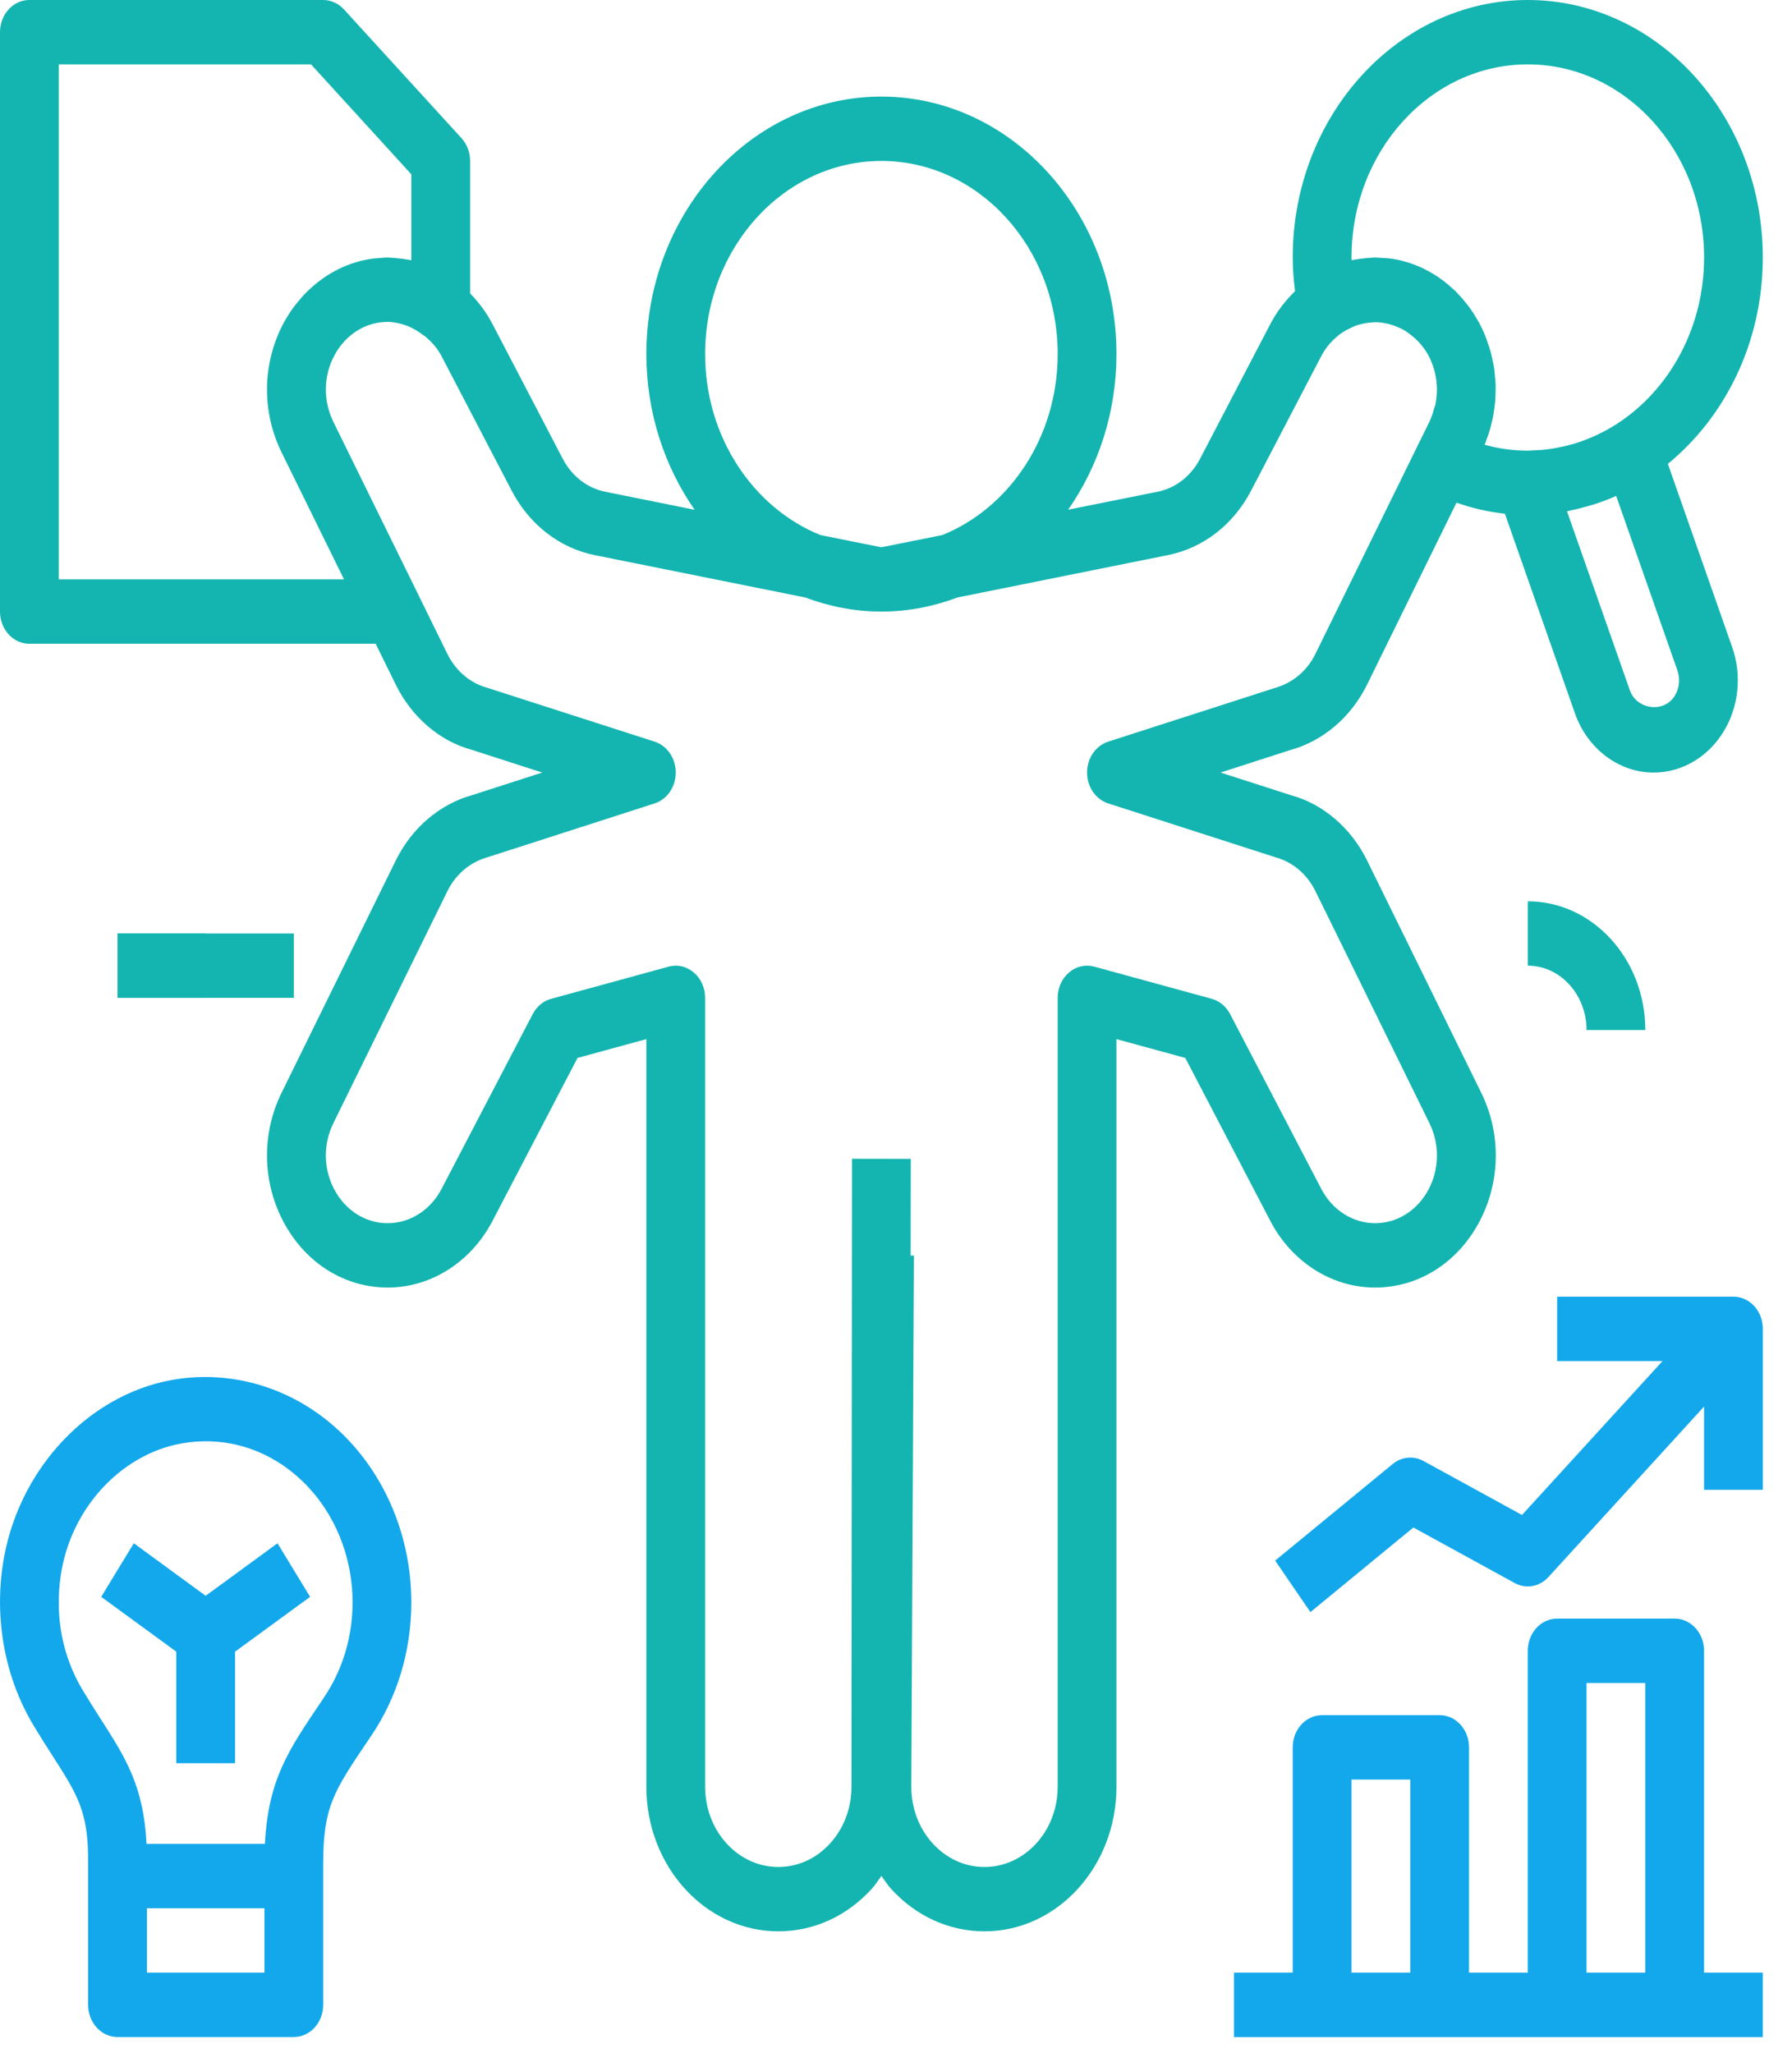
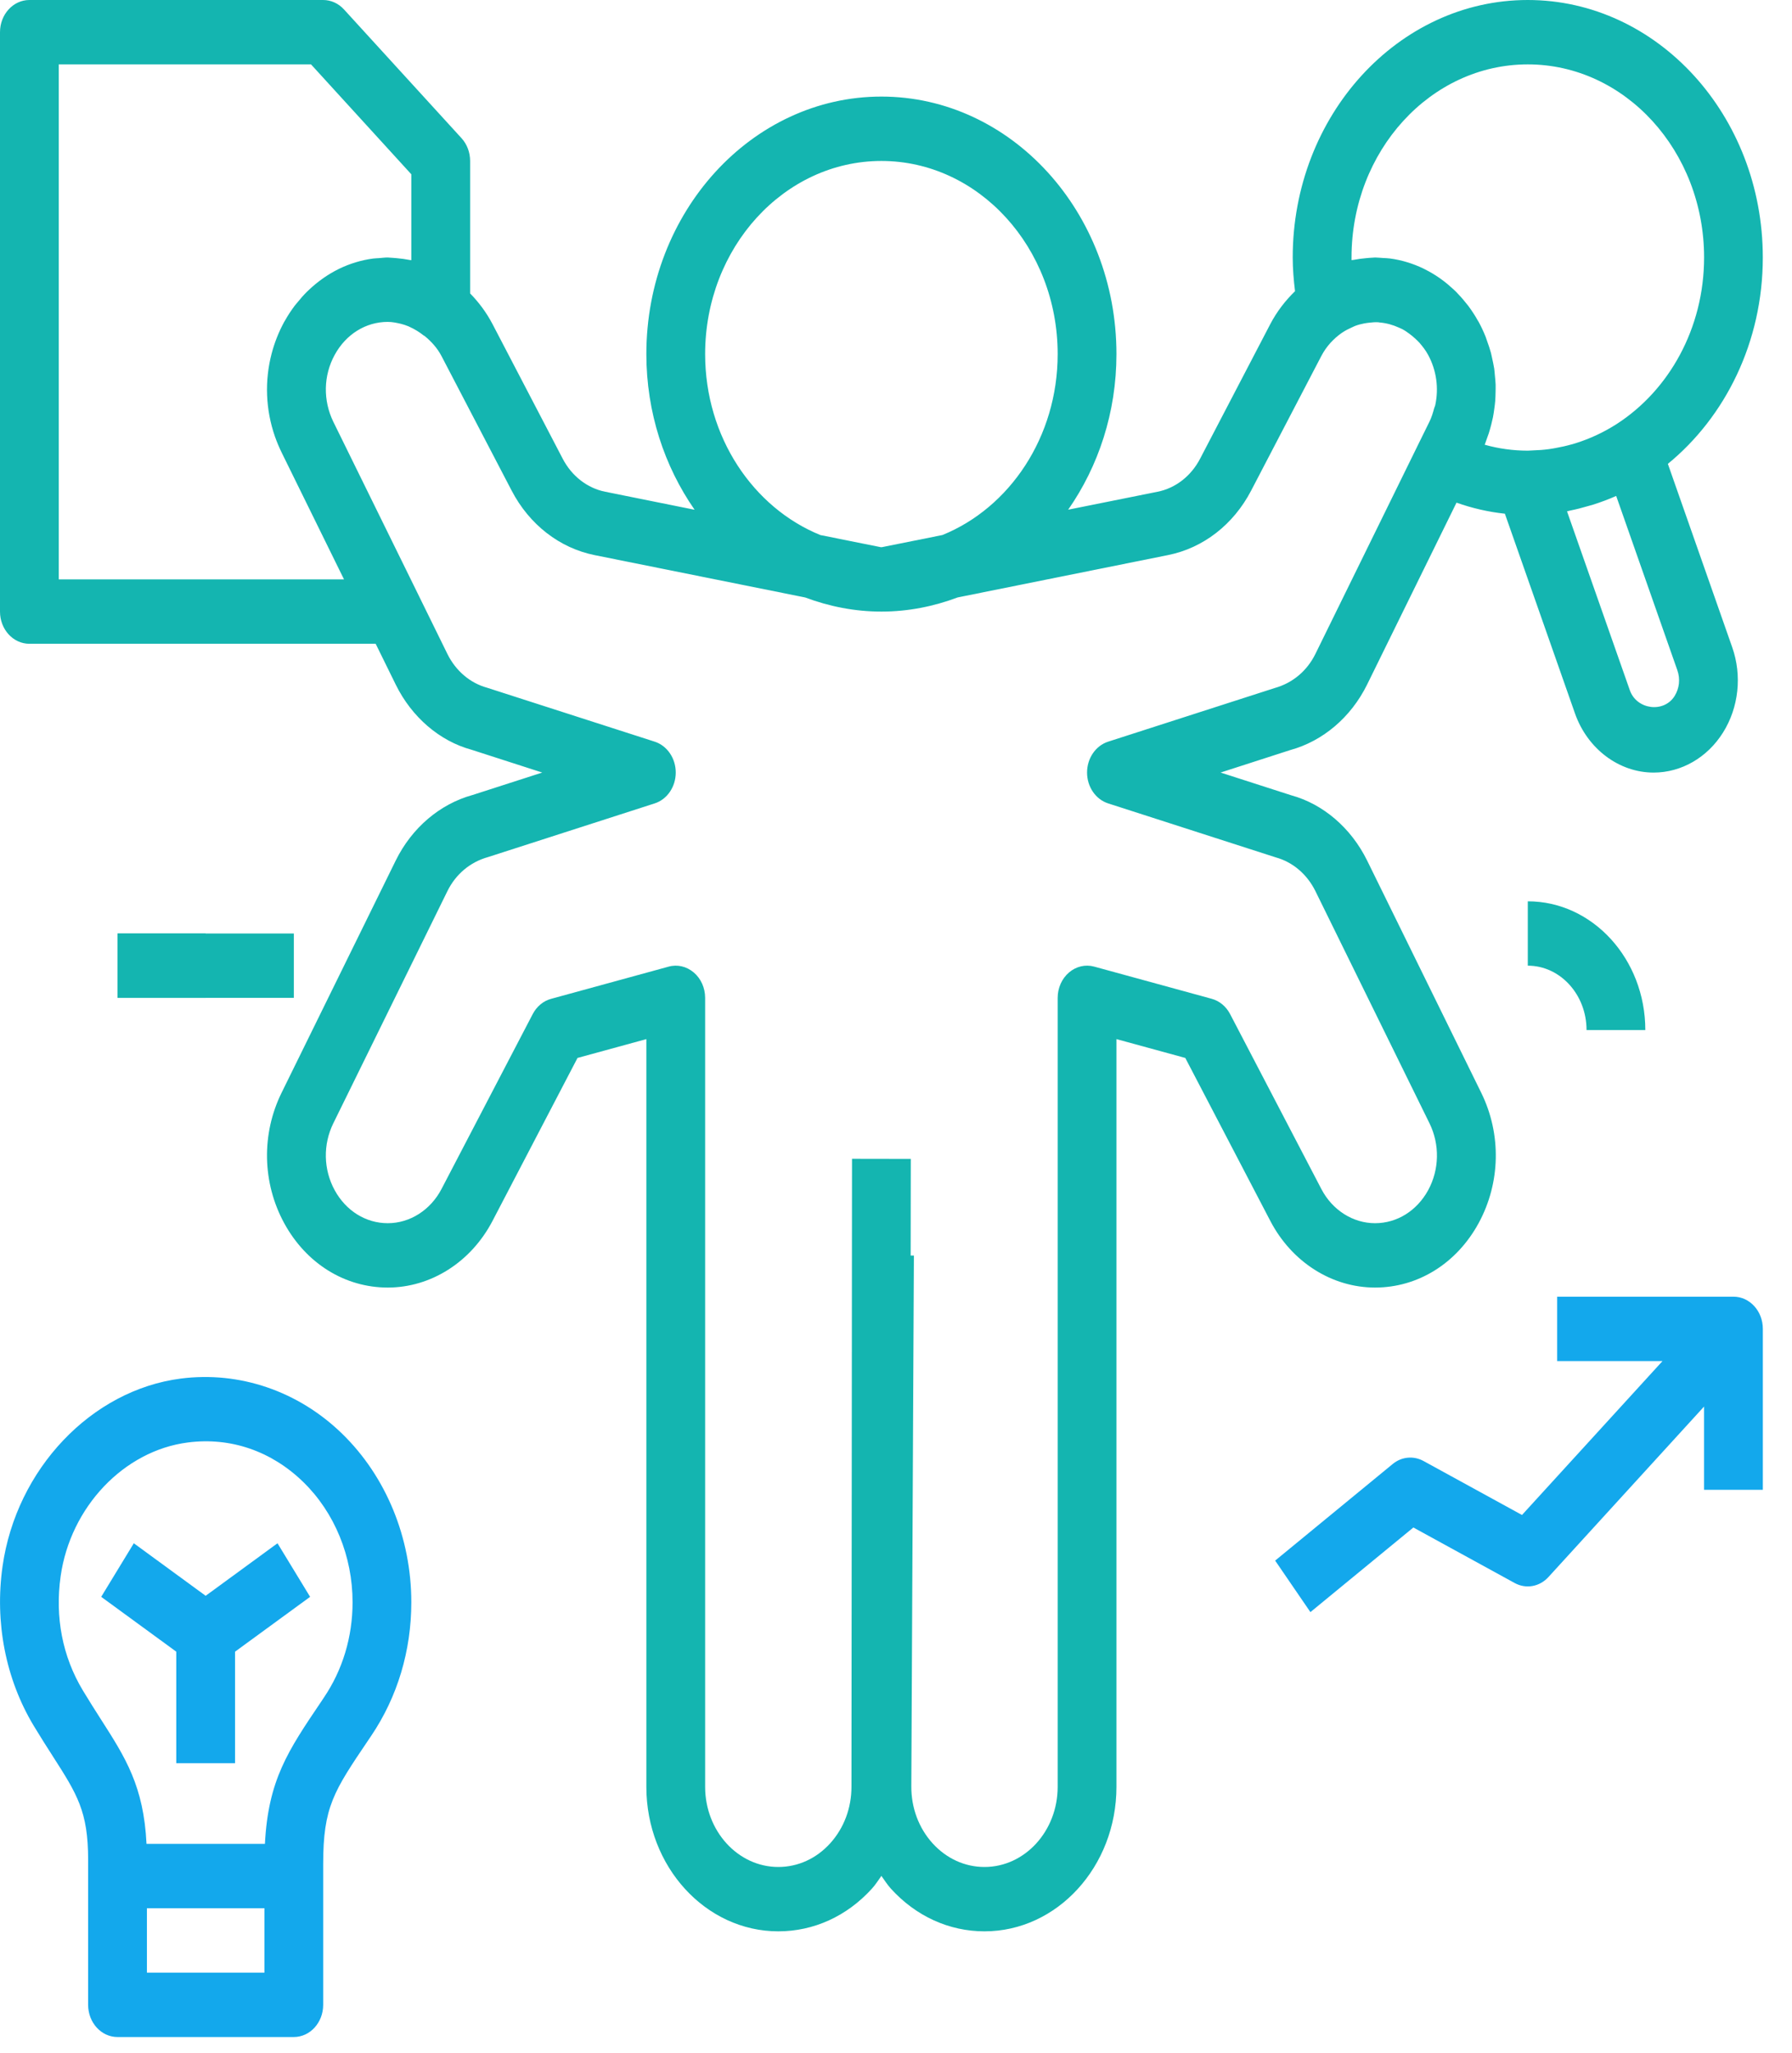
<svg xmlns="http://www.w3.org/2000/svg" width="55" height="63" viewBox="0 0 55 63" fill="none">
-   <path d="M48.694 51.652H50.497V60.543H48.694V51.652ZM41.48 54.615H43.283V60.543H41.48V54.615ZM52.301 50.664C52.301 50.116 51.897 49.676 51.399 49.676H47.792C47.294 49.676 46.89 50.116 46.89 50.664V60.543H45.087V53.627C45.087 53.08 44.683 52.639 44.185 52.639H40.578C40.081 52.639 39.676 53.08 39.676 53.627V60.543H37.873V62.519H40.578H44.185H47.792H51.399H54.104V60.543H52.301V50.664Z" fill="#13A8EC" />
  <path d="M53.203 39.796H47.792V41.772H51.026L46.713 46.496L43.688 44.838C43.382 44.672 43.016 44.707 42.744 44.932L39.137 47.896L40.219 49.477L43.379 46.88L46.488 48.584C46.837 48.775 47.255 48.699 47.528 48.397L52.301 43.168V45.724H54.105V40.784C54.105 40.237 53.701 39.796 53.203 39.796Z" fill="#13A8EC" />
  <path d="M49.617 13.015C49.218 13.271 48.792 13.467 48.356 13.604C48.314 13.617 48.273 13.628 48.231 13.64C48.071 13.685 47.909 13.721 47.747 13.75C47.677 13.762 47.606 13.776 47.535 13.785C47.374 13.807 47.212 13.818 47.052 13.823C46.998 13.824 46.944 13.831 46.89 13.831C46.441 13.831 45.999 13.77 45.568 13.649C45.588 13.601 45.602 13.553 45.62 13.505C45.646 13.435 45.671 13.367 45.694 13.297C45.722 13.206 45.748 13.116 45.771 13.024C45.789 12.95 45.807 12.878 45.822 12.805C45.84 12.713 45.853 12.621 45.865 12.53C45.875 12.456 45.885 12.382 45.891 12.308C45.898 12.214 45.9 12.12 45.902 12.026C45.903 11.954 45.906 11.882 45.904 11.809C45.9 11.711 45.89 11.613 45.88 11.514C45.873 11.447 45.87 11.38 45.86 11.312C45.843 11.207 45.82 11.102 45.797 10.996C45.783 10.938 45.774 10.88 45.758 10.822C45.725 10.7 45.683 10.581 45.64 10.461C45.625 10.421 45.615 10.382 45.599 10.342C45.536 10.184 45.464 10.028 45.381 9.876C45.374 9.865 45.367 9.856 45.361 9.845C45.272 9.684 45.172 9.533 45.066 9.389C45.039 9.354 45.009 9.321 44.982 9.286C44.888 9.167 44.787 9.054 44.682 8.948C44.655 8.922 44.628 8.897 44.6 8.871C44.483 8.763 44.363 8.662 44.236 8.571C44.213 8.555 44.191 8.538 44.169 8.523C44.031 8.428 43.888 8.343 43.739 8.269C43.722 8.261 43.707 8.251 43.69 8.243C43.366 8.088 43.022 7.981 42.662 7.933C42.592 7.923 42.521 7.923 42.451 7.918C42.368 7.915 42.286 7.903 42.203 7.903C42.179 7.903 42.155 7.908 42.132 7.908C42.061 7.91 41.99 7.917 41.919 7.924C41.796 7.935 41.675 7.951 41.556 7.974C41.53 7.979 41.506 7.979 41.481 7.984V7.903C41.481 4.634 43.907 1.976 46.891 1.976C49.875 1.976 52.302 4.634 52.302 7.903C52.301 10.082 51.219 11.984 49.617 13.015ZM51.481 20.57C51.575 20.838 51.544 21.125 51.396 21.363C51.065 21.89 50.232 21.781 50.023 21.185L48.095 15.694C48.126 15.688 48.154 15.678 48.184 15.671C48.376 15.633 48.565 15.584 48.751 15.529C48.799 15.515 48.848 15.503 48.896 15.488C49.137 15.411 49.374 15.323 49.604 15.221L51.481 20.57ZM40.371 20.072C40.117 20.587 39.676 20.962 39.124 21.116L34.012 22.762C33.627 22.886 33.364 23.272 33.364 23.71C33.364 24.147 33.627 24.534 34.012 24.657L39.16 26.315C39.676 26.457 40.117 26.832 40.371 27.346L43.874 34.475C44.193 35.126 44.178 35.894 43.833 36.528C43.486 37.161 42.877 37.541 42.203 37.541C41.524 37.541 40.892 37.139 40.555 36.492L37.754 31.122C37.632 30.889 37.428 30.719 37.19 30.654L33.583 29.666C33.316 29.592 33.029 29.658 32.81 29.846C32.59 30.033 32.462 30.321 32.462 30.625V54.839C32.462 56.195 31.455 57.299 30.216 57.299C29.614 57.299 29.049 57.041 28.624 56.574C28.199 56.105 27.967 55.485 27.97 54.825L28.049 38.534L27.95 38.533L27.954 35.567L26.15 35.564L26.133 54.825C26.136 55.485 25.904 56.105 25.479 56.574C25.056 57.041 24.49 57.299 23.888 57.299C22.649 57.299 21.642 56.195 21.642 54.839V30.625C21.642 30.321 21.514 30.033 21.294 29.847C21.075 29.66 20.789 29.591 20.521 29.667L16.914 30.655C16.676 30.719 16.472 30.889 16.35 31.123L13.55 36.493C13.212 37.139 12.581 37.541 11.901 37.541C11.227 37.541 10.618 37.161 10.272 36.528C9.925 35.893 9.91 35.126 10.23 34.475L13.733 27.347C13.987 26.832 14.428 26.457 14.98 26.304L20.093 24.657C20.477 24.534 20.74 24.147 20.74 23.71C20.74 23.272 20.477 22.886 20.093 22.762L14.944 21.105C14.428 20.963 13.987 20.587 13.733 20.073L12.866 18.308C12.865 18.306 12.865 18.303 12.863 18.301L10.23 12.944C10.071 12.618 9.995 12.264 10.001 11.912C10.008 11.559 10.098 11.21 10.272 10.892C10.618 10.258 11.227 9.879 11.901 9.879C12.038 9.879 12.172 9.907 12.303 9.938C12.382 9.959 12.458 9.982 12.529 10.012C12.54 10.016 12.549 10.022 12.559 10.026C12.735 10.104 12.885 10.202 12.999 10.293C13.01 10.302 13.023 10.305 13.034 10.313C13.237 10.48 13.42 10.678 13.55 10.927L15.705 15.06C16.247 16.1 17.174 16.82 18.25 17.037L24.713 18.337C25.448 18.612 26.232 18.77 27.052 18.77C27.872 18.77 28.656 18.612 29.391 18.336L35.853 17.035C36.929 16.819 37.857 16.099 38.399 15.059L40.554 10.926C40.709 10.629 40.931 10.392 41.187 10.213C41.191 10.21 41.197 10.209 41.201 10.205C41.295 10.14 41.394 10.092 41.492 10.048C41.524 10.034 41.555 10.017 41.586 10.005C41.678 9.969 41.772 9.945 41.866 9.927C41.914 9.917 41.963 9.911 42.013 9.905C42.108 9.894 42.202 9.885 42.296 9.89C42.312 9.891 42.327 9.895 42.342 9.897C42.548 9.914 42.749 9.969 42.938 10.056C42.97 10.071 43.003 10.083 43.034 10.099C43.112 10.14 43.185 10.19 43.256 10.243C43.312 10.284 43.365 10.328 43.417 10.375C43.467 10.421 43.518 10.467 43.565 10.519C43.663 10.632 43.756 10.752 43.831 10.89C44.09 11.366 44.163 11.916 44.05 12.437C44.043 12.47 44.025 12.501 44.016 12.534C43.979 12.673 43.937 12.811 43.872 12.943L43.487 13.724C43.486 13.725 43.487 13.726 43.486 13.727L40.371 20.072ZM1.803 17.782V1.976H9.546L12.624 5.349V7.986C12.606 7.982 12.588 7.982 12.57 7.978C12.438 7.952 12.305 7.934 12.17 7.923C12.108 7.918 12.045 7.911 11.983 7.909C11.956 7.908 11.929 7.903 11.902 7.903C11.81 7.903 11.721 7.915 11.631 7.922C11.571 7.927 11.511 7.927 11.451 7.935C11.085 7.983 10.735 8.092 10.407 8.25C10.402 8.252 10.399 8.255 10.394 8.257C10.232 8.336 10.077 8.429 9.927 8.533C9.913 8.542 9.899 8.553 9.885 8.563C9.75 8.66 9.62 8.767 9.496 8.883C9.475 8.904 9.452 8.924 9.43 8.945C9.319 9.054 9.216 9.172 9.117 9.296C9.091 9.328 9.064 9.356 9.04 9.389C8.933 9.533 8.832 9.685 8.742 9.848C8.737 9.858 8.729 9.867 8.723 9.878C8.555 10.187 8.426 10.513 8.338 10.848C8.118 11.683 8.151 12.572 8.438 13.396C8.496 13.561 8.564 13.723 8.641 13.881V13.882L10.29 17.236L10.559 17.782H1.803ZM21.642 10.867C21.642 7.598 24.068 4.94 27.052 4.94C30.036 4.94 32.462 7.598 32.462 10.867C32.462 13.413 30.987 15.583 28.926 16.42L27.072 16.792C27.065 16.793 27.058 16.794 27.052 16.794C27.046 16.794 27.04 16.793 27.032 16.793L25.178 16.421C23.117 15.583 21.642 13.413 21.642 10.867ZM46.89 8.82149e-06C42.913 8.82149e-06 39.676 3.546 39.676 7.903C39.676 8.245 39.705 8.591 39.747 8.937C39.451 9.225 39.19 9.56 38.988 9.946L36.833 14.079C36.555 14.612 36.079 14.982 35.528 15.092L32.784 15.643C33.71 14.316 34.266 12.663 34.266 10.867C34.266 6.509 31.03 2.964 27.052 2.964C23.075 2.964 19.838 6.509 19.838 10.867C19.838 12.663 20.395 14.316 21.319 15.645L18.576 15.092C18.025 14.982 17.549 14.612 17.271 14.079L15.116 9.946C14.93 9.591 14.695 9.277 14.429 9.005V4.94C14.429 4.677 14.334 4.426 14.165 4.241L10.557 0.289C10.388 0.104 10.158 8.82149e-06 9.919 8.82149e-06H0.902C0.404 8.82149e-06 0 0.442 0 0.988V18.77C0 19.317 0.404 19.758 0.902 19.758H11.53L12.146 21.011C12.639 22.014 13.499 22.746 14.471 23.01L16.642 23.71L14.507 24.398C13.5 24.674 12.64 25.407 12.146 26.41L8.642 33.538C8.018 34.807 8.049 36.303 8.723 37.541C9.398 38.778 10.585 39.516 11.901 39.516C13.227 39.516 14.457 38.733 15.115 37.473L17.725 32.469L19.838 31.891V54.839C19.838 57.285 21.655 59.274 23.888 59.274C24.974 59.274 25.993 58.81 26.759 57.966C26.87 57.845 26.956 57.706 27.052 57.573C27.148 57.706 27.235 57.845 27.345 57.966C28.111 58.81 29.131 59.274 30.216 59.274C32.449 59.274 34.266 57.284 34.266 54.839V31.891L36.379 32.469L38.989 37.472C39.646 38.733 40.877 39.516 42.203 39.516C43.518 39.516 44.706 38.778 45.381 37.541C46.055 36.303 46.086 34.807 45.462 33.538L41.959 26.409C41.465 25.406 40.604 24.674 39.633 24.409L37.462 23.71L39.597 23.021C40.604 22.746 41.465 22.012 41.959 21.01L44.703 15.427C45.187 15.598 45.683 15.712 46.188 15.766L48.339 21.895C48.72 22.982 49.69 23.711 50.752 23.711C51.604 23.711 52.401 23.251 52.883 22.482C53.366 21.713 53.471 20.732 53.164 19.862L51.19 14.236C52.954 12.792 54.104 10.495 54.104 7.903C54.104 3.546 50.868 8.82149e-06 46.89 8.82149e-06" fill="#14B5B0" />
  <path d="M46.891 27.662V29.637C47.885 29.637 48.694 30.524 48.694 31.613H50.498C50.498 29.434 48.88 27.662 46.891 27.662Z" fill="#14B5B0" />
  <path d="M3.607 28.65H9.018V30.625H3.607V28.65Z" fill="#14B5B0" />
  <path d="M3.607 28.65H6.313V30.625H3.607V28.65Z" fill="#14B5B0" />
  <path d="M9.942 52.098L9.859 52.223C8.837 53.735 8.232 54.63 8.131 56.59H4.497C4.411 54.82 3.85 53.943 3.098 52.769C2.927 52.5 2.74 52.209 2.54 51.876C1.918 50.84 1.683 49.629 1.861 48.376C2.162 46.25 3.803 44.523 5.763 44.271C7.076 44.1 8.333 44.535 9.308 45.484C10.269 46.42 10.821 47.765 10.821 49.174C10.821 50.235 10.517 51.248 9.942 52.098ZM8.116 60.542H4.509V58.566H8.116V60.542ZM10.506 44.007C9.162 42.696 7.355 42.078 5.552 42.309C2.804 42.661 0.502 45.086 0.078 48.072C-0.166 49.792 0.173 51.53 1.033 52.962C1.244 53.312 1.441 53.62 1.622 53.902C2.366 55.064 2.705 55.594 2.705 57.077V57.578V61.53C2.705 62.076 3.109 62.518 3.607 62.518H9.017C9.515 62.518 9.919 62.076 9.919 61.53V57.578V57.212C9.919 55.455 10.241 54.978 11.309 53.398L11.393 53.274C12.199 52.079 12.624 50.663 12.624 49.174C12.624 47.201 11.852 45.319 10.506 44.007" fill="#13A8EC" />
  <path d="M6.312 48.976L4.107 47.364L3.106 49.008L5.41 50.691V54.114H7.214V50.691L9.518 49.008L8.517 47.364L6.312 48.976Z" fill="#13A8EC" />
</svg>